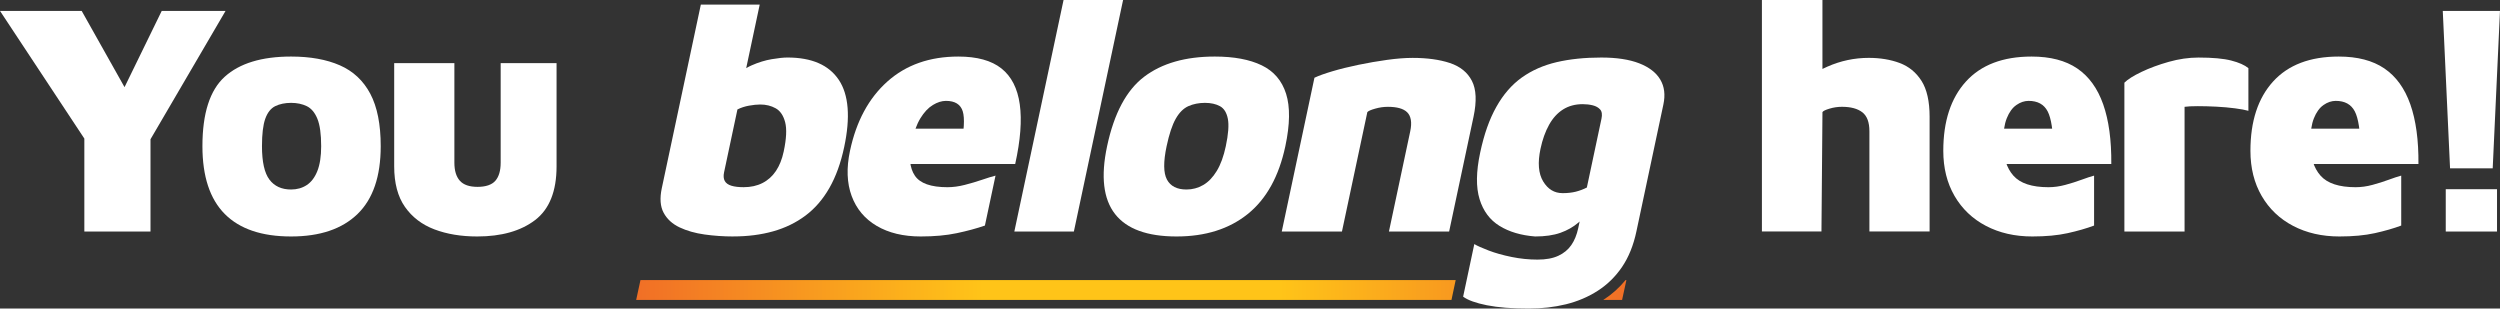
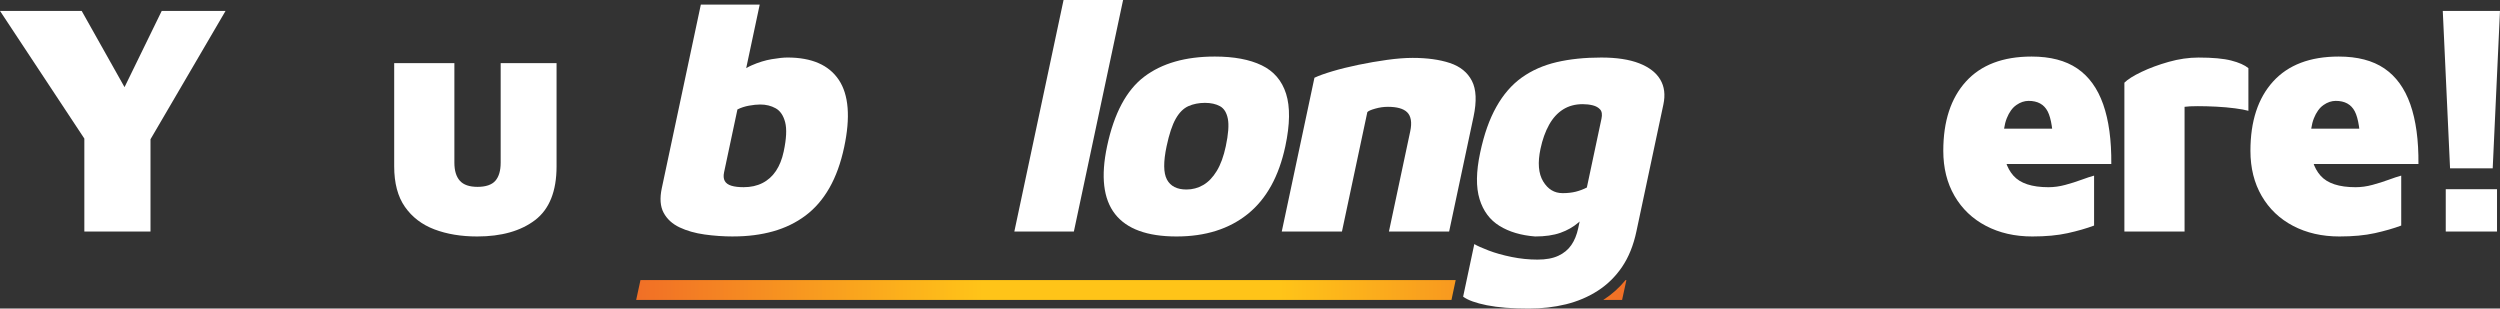
<svg xmlns="http://www.w3.org/2000/svg" id="Layer_1" viewBox="0 0 1400.51 172.86">
  <rect x="0" y="0" width="1400.51" height="172.86" fill="#333333" stroke="none" />
  <defs>
    <style>.cls-1{fill:#fff;}.cls-2{fill:url(#linear-gradient);}</style>
    <linearGradient id="linear-gradient" x1="356.39" y1="162.46" x2="911.11" y2="162.46" gradientUnits="userSpaceOnUse">
      <stop offset="0" stop-color="#f16f26" />
      <stop offset=".35" stop-color="#ffc418" />
      <stop offset=".65" stop-color="#ffc418" />
      <stop offset="1" stop-color="#f16f26" />
    </linearGradient>
  </defs>
  <path class="cls-1" d="M47.25,129.69v-52.06L0,6.11h45.76l33.53,59.66-17.97.37L90.6,6.11h35.76l-47.24,80.78,5.19-18.9v61.7h-37.05Z" />
-   <path class="cls-1" d="M163.06,132.47c-16.43,0-28.81-4.2-37.15-12.6-8.34-8.4-12.51-21.06-12.51-37.98,0-18.4,4.17-31.37,12.51-38.91,8.34-7.53,20.72-11.3,37.15-11.3,10.75,0,19.85,1.64,27.33,4.91,7.47,3.27,13.15,8.59,17.05,15.93,3.89,7.35,5.84,17.14,5.84,29.37,0,16.92-4.32,29.58-12.97,37.98-8.65,8.4-21.06,12.6-37.24,12.6ZM163.06,106.16c3.33,0,6.27-.83,8.8-2.5,2.53-1.67,4.51-4.29,5.93-7.87,1.42-3.58,2.13-8.21,2.13-13.9,0-6.79-.71-11.92-2.13-15.38-1.42-3.46-3.4-5.8-5.93-7.04-2.53-1.23-5.47-1.85-8.8-1.85s-6.42.62-8.89,1.85c-2.47,1.24-4.32,3.58-5.56,7.04-1.24,3.46-1.85,8.59-1.85,15.38,0,8.77,1.39,15.01,4.17,18.71,2.78,3.71,6.82,5.56,12.14,5.56Z" />
  <path class="cls-1" d="M267.33,132.47c-9.02,0-17.02-1.33-23.99-3.98-6.98-2.66-12.48-6.86-16.49-12.6-4.02-5.74-6.02-13.31-6.02-22.7v-57.81h33.72v55.77c0,4.45,1.02,7.81,3.06,10.1,2.04,2.29,5.34,3.43,9.91,3.43s8.03-1.14,10-3.43c1.97-2.28,2.96-5.65,2.96-10.1v-55.77h31.31v57.81c0,13.96-4.02,23.99-12.04,30.11-8.03,6.11-18.84,9.17-32.42,9.17Z" />
  <path class="cls-1" d="M410.76,132.47c-5.44,0-10.79-.37-16.07-1.11-5.28-.74-9.94-2.07-13.98-3.98-4.04-1.91-7.01-4.63-8.92-8.15-1.91-3.52-2.26-8.12-1.05-13.8L392.61,2.59h32.98l-10.99,51.69-3.35-10.38c2.78-3.21,6.08-5.65,9.89-7.32,3.81-1.67,7.54-2.81,11.2-3.43,3.65-.62,6.59-.93,8.81-.93,13.59,0,23.17,4.17,28.75,12.51,5.57,8.34,6.58,20.91,3.01,37.7-1.89,8.89-4.65,16.52-8.29,22.88-3.64,6.36-8.1,11.52-13.39,15.47-5.29,3.96-11.32,6.89-18.08,8.8-6.77,1.91-14.23,2.87-22.38,2.87ZM416.63,104.86c3.95,0,7.45-.77,10.5-2.32,3.04-1.54,5.56-3.8,7.55-6.76,1.99-2.96,3.44-6.61,4.36-10.93,1.52-7.16,1.79-12.63.8-16.4-.99-3.77-2.76-6.36-5.29-7.78-2.54-1.42-5.42-2.13-8.63-2.13-1.85,0-3.97.22-6.34.65-2.38.43-4.54,1.14-6.47,2.13l-7.48,35.2c-.42,1.98-.3,3.58.37,4.82.66,1.24,1.89,2.13,3.69,2.69,1.8.56,4.11.83,6.96.83Z" />
-   <path class="cls-1" d="M515.81,132.47c-9.76,0-17.99-1.98-24.68-5.93-6.7-3.95-11.38-9.54-14.04-16.77-2.66-7.23-2.97-15.66-.92-25.29,3.52-16.55,10.5-29.49,20.94-38.81,10.44-9.32,23.69-13.99,39.75-13.99,10.5,0,18.55,2.22,24.15,6.67,5.6,4.45,9.02,11.15,10.27,20.1,1.25,8.96.39,20.1-2.57,33.44h-70.22l-.23-19.82h45.76l-5.96,11.49c2.05-10.25,2.48-17.32,1.27-21.21s-4.35-5.84-9.41-5.84c-2.35,0-4.8.77-7.35,2.32-2.55,1.55-4.87,4.02-6.95,7.41-2.08,3.4-3.73,7.94-4.93,13.62-1.71,8.03-1.11,14.21,1.81,18.53,2.91,4.33,9,6.48,18.26,6.48,3.09,0,6.33-.43,9.72-1.3,3.39-.86,6.62-1.82,9.69-2.87,3.06-1.05,5.57-1.82,7.53-2.32l-5.95,27.98c-4.67,1.61-9.91,3.03-15.73,4.26-5.82,1.23-12.56,1.85-20.22,1.85Z" />
  <path class="cls-1" d="M601.59,129.69h-33.35L595.81,0h33.35l-27.57,129.69Z" />
  <path class="cls-1" d="M659.1,132.47c-16.43,0-27.92-4.2-34.47-12.6-6.55-8.4-8.03-21.06-4.43-37.98,3.91-18.4,10.84-31.37,20.78-38.91,9.94-7.53,23.12-11.3,39.55-11.3,10.75,0,19.5,1.64,26.28,4.91,6.78,3.27,11.33,8.59,13.66,15.93,2.33,7.35,2.19,17.14-.41,29.37-3.6,16.92-10.61,29.58-21.04,37.98-10.43,8.4-23.74,12.6-39.92,12.6ZM664.69,106.16c3.33,0,6.44-.83,9.33-2.5,2.88-1.67,5.42-4.29,7.6-7.87,2.18-3.58,3.88-8.21,5.08-13.9,1.44-6.79,1.82-11.92,1.14-15.38-.69-3.46-2.16-5.8-4.43-7.04-2.27-1.23-5.07-1.85-8.41-1.85s-6.56.62-9.29,1.85c-2.73,1.24-5.09,3.58-7.05,7.04-1.97,3.46-3.68,8.59-5.12,15.38-1.86,8.77-1.8,15.01.19,18.71,1.99,3.71,5.64,5.56,10.95,5.56Z" />
  <path class="cls-1" d="M736.38,43.54c2.33-1.11,5.68-2.32,10.03-3.61,4.35-1.3,9.21-2.5,14.57-3.61,5.36-1.11,10.72-2.04,16.06-2.78s10.12-1.11,14.32-1.11c8.15,0,15.11.96,20.88,2.87,5.77,1.92,9.88,5.25,12.33,10,2.45,4.76,2.75,11.46.91,20.1l-13.67,64.29h-33.72l11.93-56.14c.52-2.47.64-4.6.34-6.39-.3-1.79-.98-3.21-2.06-4.26-1.07-1.05-2.52-1.82-4.33-2.32-1.81-.49-3.95-.74-6.42-.74s-4.74.34-7.16,1.02c-2.43.68-3.89,1.33-4.4,1.95l-14.22,66.88h-33.72l18.31-86.15Z" />
  <path class="cls-1" d="M859.97,132.47c-7.9-.62-14.55-2.59-19.95-5.93s-9.13-8.34-11.17-15.01c-2.04-6.67-1.93-15.31.33-25.94s5.21-18.83,9.09-25.75c3.88-6.92,8.62-12.38,14.23-16.4,5.61-4.01,12.12-6.88,19.52-8.62,7.41-1.73,15.74-2.59,25.01-2.59,8.64,0,15.73,1.08,21.27,3.24,5.53,2.16,9.46,5.19,11.78,9.08,2.32,3.89,2.91,8.55,1.75,13.99l-15.12,71.15c-1.65,7.78-4.33,14.39-8.01,19.82-3.69,5.43-8.21,9.88-13.58,13.34-5.37,3.46-11.31,5.99-17.83,7.6-6.52,1.6-13.48,2.41-20.89,2.41-9.39,0-17.19-.62-23.41-1.85-6.22-1.24-10.67-2.84-13.34-4.82l6.26-29.46c1.64.99,4.32,2.19,8.03,3.61,3.71,1.42,7.99,2.62,12.85,3.61,4.85.99,9.69,1.48,14.51,1.48s8.58-.71,11.66-2.13c3.08-1.42,5.51-3.43,7.3-6.02,1.78-2.59,3.07-5.74,3.86-9.45l3.35-15.75,5.18,3.52c-2.59,3.46-5.36,6.46-8.3,8.99-2.95,2.53-6.36,4.48-10.23,5.84-3.87,1.36-8.59,2.04-14.14,2.04ZM875.32,108.2c2.84,0,5.34-.28,7.5-.83,2.16-.56,4.2-1.33,6.14-2.32l8.19-38.54c.5-2.34.25-4.08-.75-5.19-1-1.11-2.38-1.88-4.14-2.32-1.76-.43-3.63-.65-5.61-.65-4.2,0-7.87.99-11.01,2.96-3.14,1.98-5.76,4.85-7.85,8.62-2.1,3.77-3.7,8.25-4.8,13.43-1.65,7.78-1.16,13.87,1.49,18.25,2.65,4.39,6.26,6.58,10.83,6.58Z" />
-   <path class="cls-1" d="M987.03,129.69V0h33.91v57.44l-15.93-7.6c5.06-5.06,11.3-9.23,18.71-12.51,7.41-3.27,15.13-4.91,23.16-4.91,6.42,0,12.2.96,17.32,2.87,5.12,1.92,9.2,5.25,12.23,10,3.02,4.76,4.54,11.46,4.54,20.1v64.29h-33.72v-56.14c0-5.06-1.33-8.61-3.98-10.65-2.66-2.04-6.46-3.06-11.39-3.06-2.35,0-4.66.34-6.95,1.02-2.29.68-3.61,1.33-3.98,1.95l-.56,66.88h-33.35Z" />
  <path class="cls-1" d="M1138.48,132.47c-9.76,0-18.41-1.98-25.94-5.93-7.54-3.95-13.4-9.54-17.6-16.77-4.2-7.23-6.3-15.66-6.3-25.29,0-16.55,4.23-29.49,12.69-38.81,8.46-9.32,20.72-13.99,36.78-13.99,10.5,0,19.02,2.22,25.57,6.67,6.54,4.45,11.39,11.15,14.54,20.1,3.15,8.96,4.66,20.1,4.54,33.44h-70.22l-4.45-19.82h45.76l-3.52,11.49c-.12-10.25-1.21-17.32-3.24-21.21-2.04-3.89-5.59-5.84-10.65-5.84-2.35,0-4.63.77-6.86,2.32-2.22,1.55-4.02,4.02-5.37,7.41-1.36,3.4-2.04,7.94-2.04,13.62,0,8.03,1.91,14.21,5.74,18.53,3.83,4.33,10.38,6.48,19.64,6.48,3.09,0,6.24-.43,9.45-1.3,3.21-.86,6.24-1.82,9.08-2.87,2.84-1.05,5.19-1.82,7.04-2.32v27.98c-4.32,1.61-9.26,3.03-14.82,4.26-5.56,1.23-12.17,1.85-19.82,1.85Z" />
  <path class="cls-1" d="M1190.09,129.69V46.32c1.85-1.85,5.03-3.86,9.54-6.02,4.51-2.16,9.6-4.04,15.29-5.65,5.68-1.6,11.24-2.41,16.67-2.41,7.9,0,14.02.56,18.34,1.67,4.32,1.11,7.53,2.53,9.63,4.26v23.9c-1.73-.49-4.23-.96-7.5-1.39-3.27-.43-6.76-.74-10.47-.93-3.71-.19-7.17-.28-10.38-.28s-5.68.12-7.41.37v69.85h-33.72Z" />
  <path class="cls-1" d="M1310.54,132.47c-9.76,0-18.41-1.98-25.94-5.93-7.54-3.95-13.4-9.54-17.6-16.77-4.2-7.23-6.3-15.66-6.3-25.29,0-16.55,4.23-29.49,12.69-38.81,8.46-9.32,20.72-13.99,36.78-13.99,10.5,0,19.02,2.22,25.57,6.67,6.54,4.45,11.39,11.15,14.54,20.1,3.15,8.96,4.66,20.1,4.54,33.44h-70.22l-4.45-19.82h45.76l-3.52,11.49c-.12-10.25-1.21-17.32-3.24-21.21-2.04-3.89-5.59-5.84-10.65-5.84-2.35,0-4.63.77-6.86,2.32-2.22,1.55-4.02,4.02-5.37,7.41-1.36,3.4-2.04,7.94-2.04,13.62,0,8.03,1.91,14.21,5.74,18.53,3.83,4.33,10.38,6.48,19.64,6.48,3.09,0,6.24-.43,9.45-1.3,3.21-.86,6.24-1.82,9.08-2.87,2.84-1.05,5.19-1.82,7.04-2.32v27.98c-4.32,1.61-9.26,3.03-14.82,4.26-5.56,1.23-12.17,1.85-19.82,1.85Z" />
  <path class="cls-1" d="M1372.53,94.3l-4.08-88.19h32.05l-4.08,88.19h-23.9ZM1370.12,129.69v-23.71h28.72v23.71h-28.72Z" />
  <path class="cls-2" d="M813.12,168.01h-456.73l2.4-11.11h456.69l-2.36,11.11ZM898.36,167.9c-.06.04-.12.07-.18.11h10.53l2.4-11.11h-.47c-3.52,4.3-7.63,8-12.29,10.99Z" />
</svg>